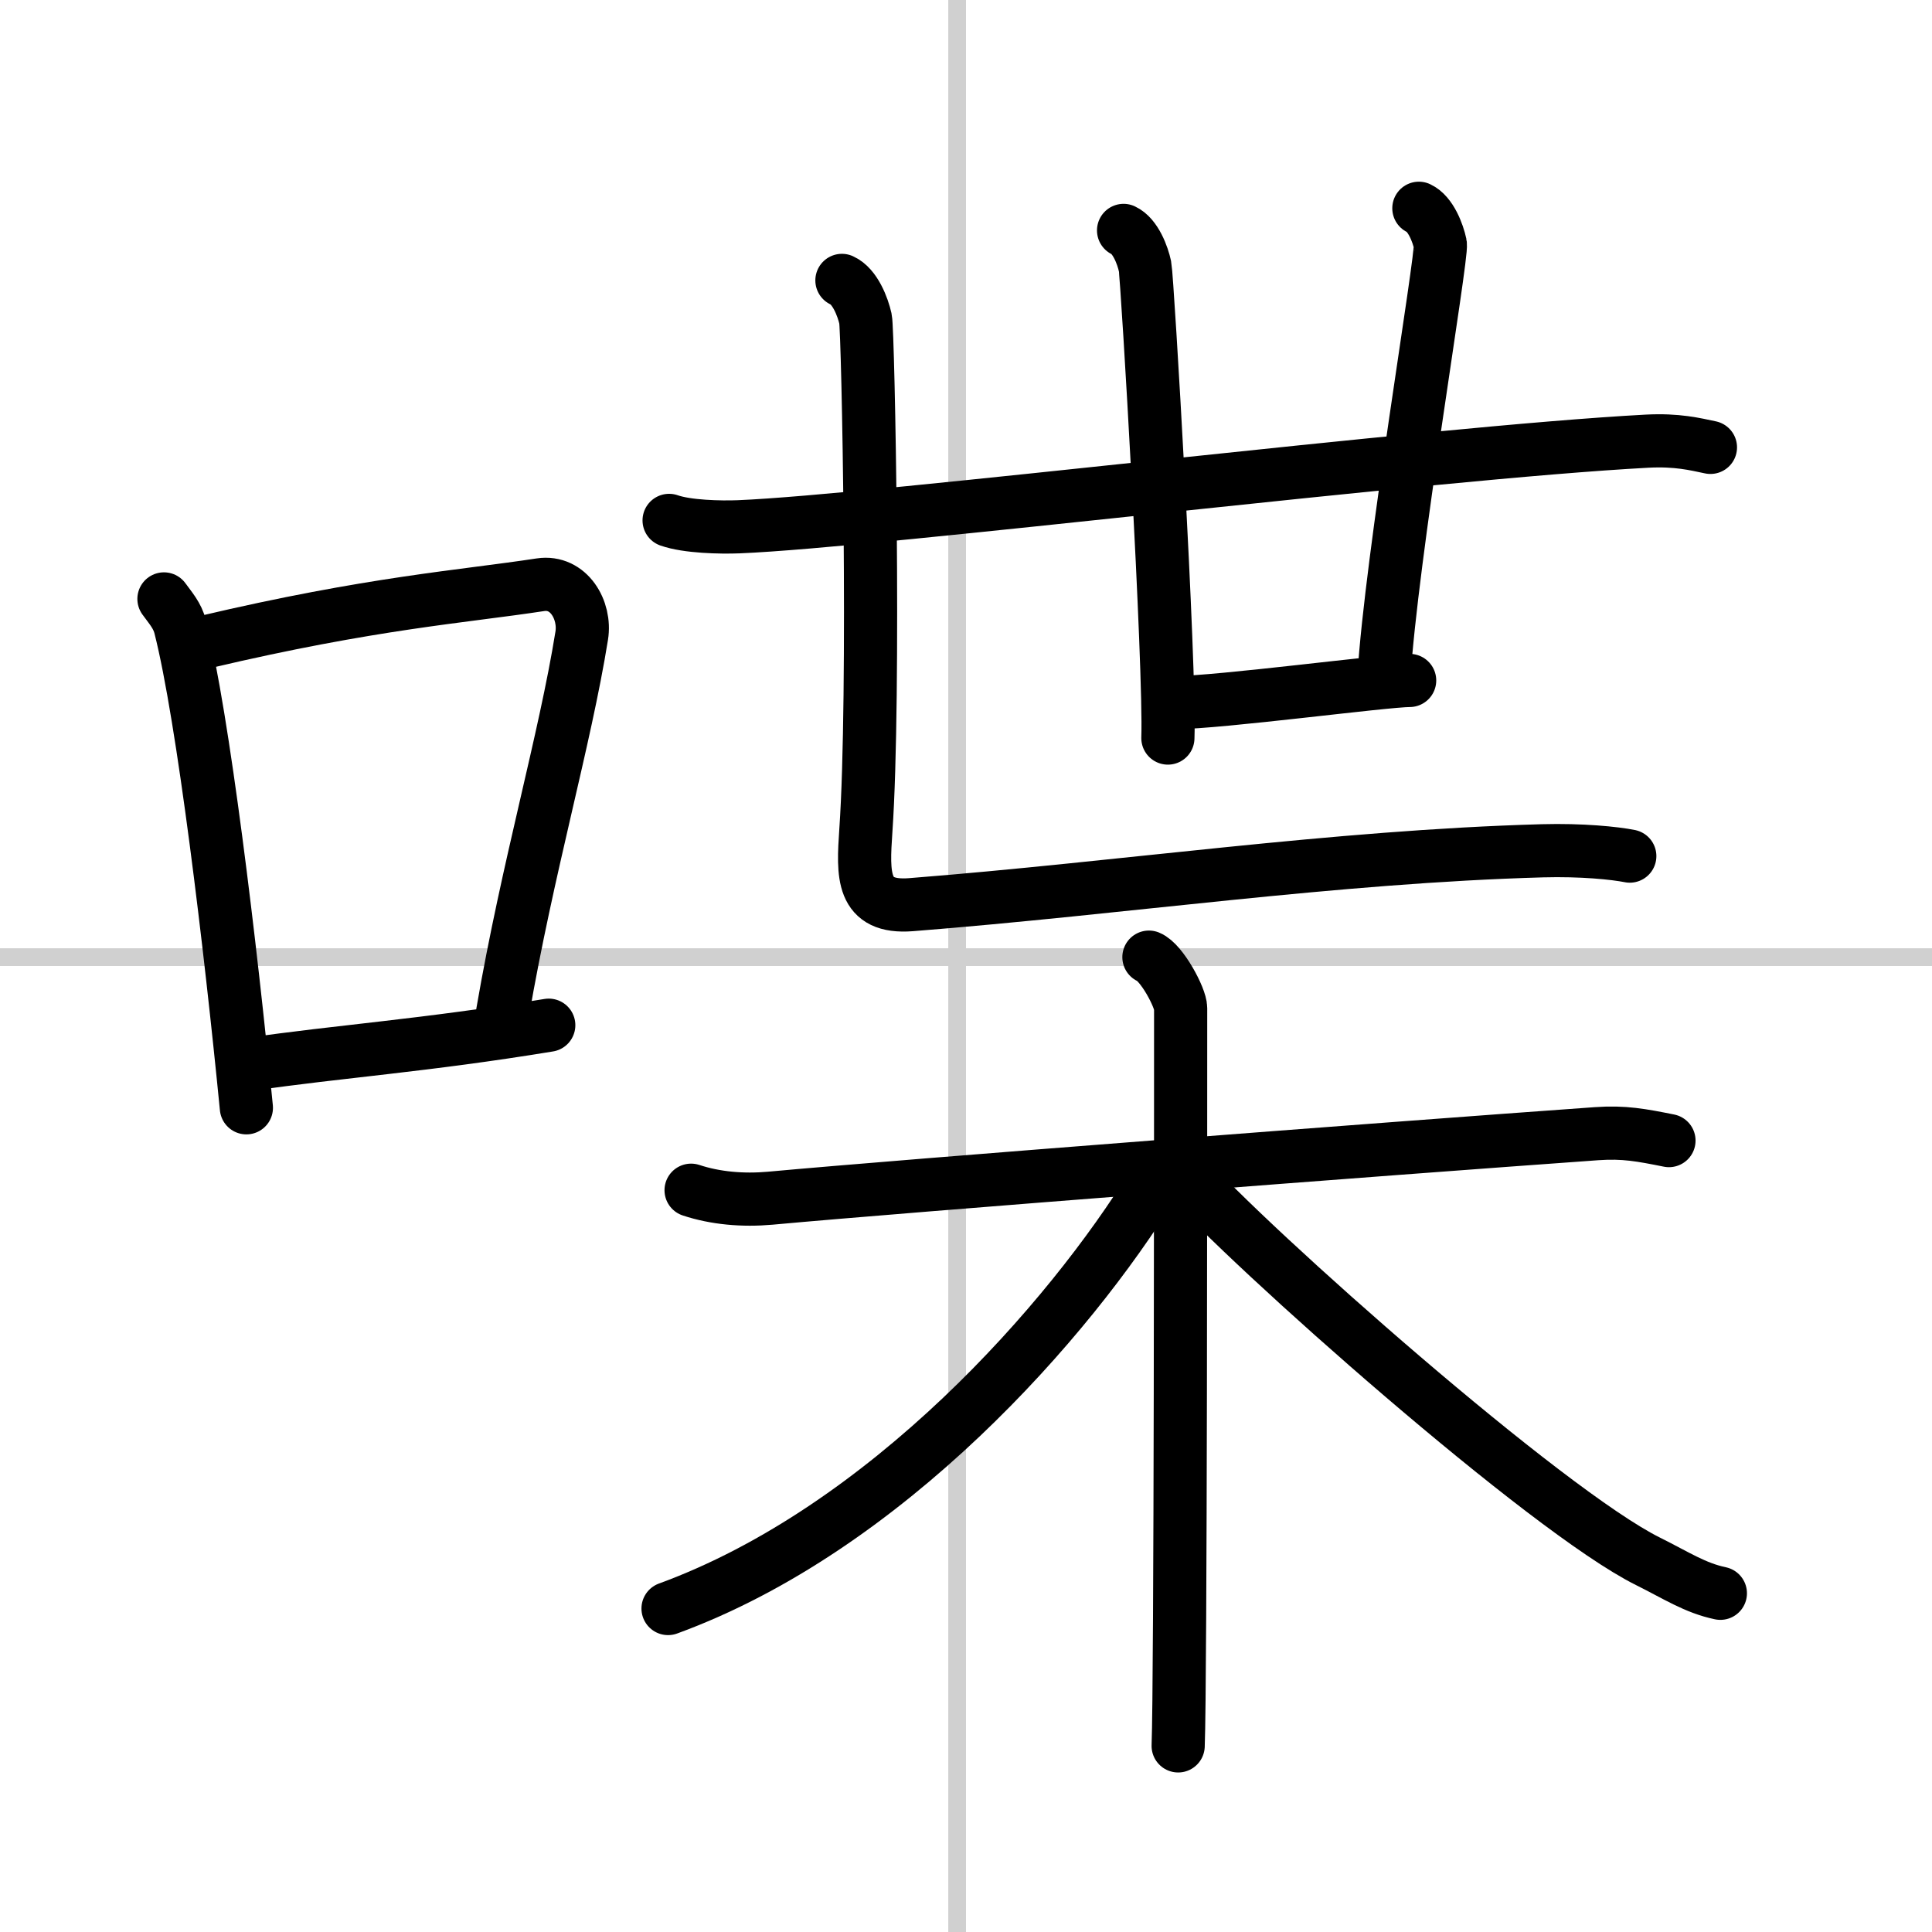
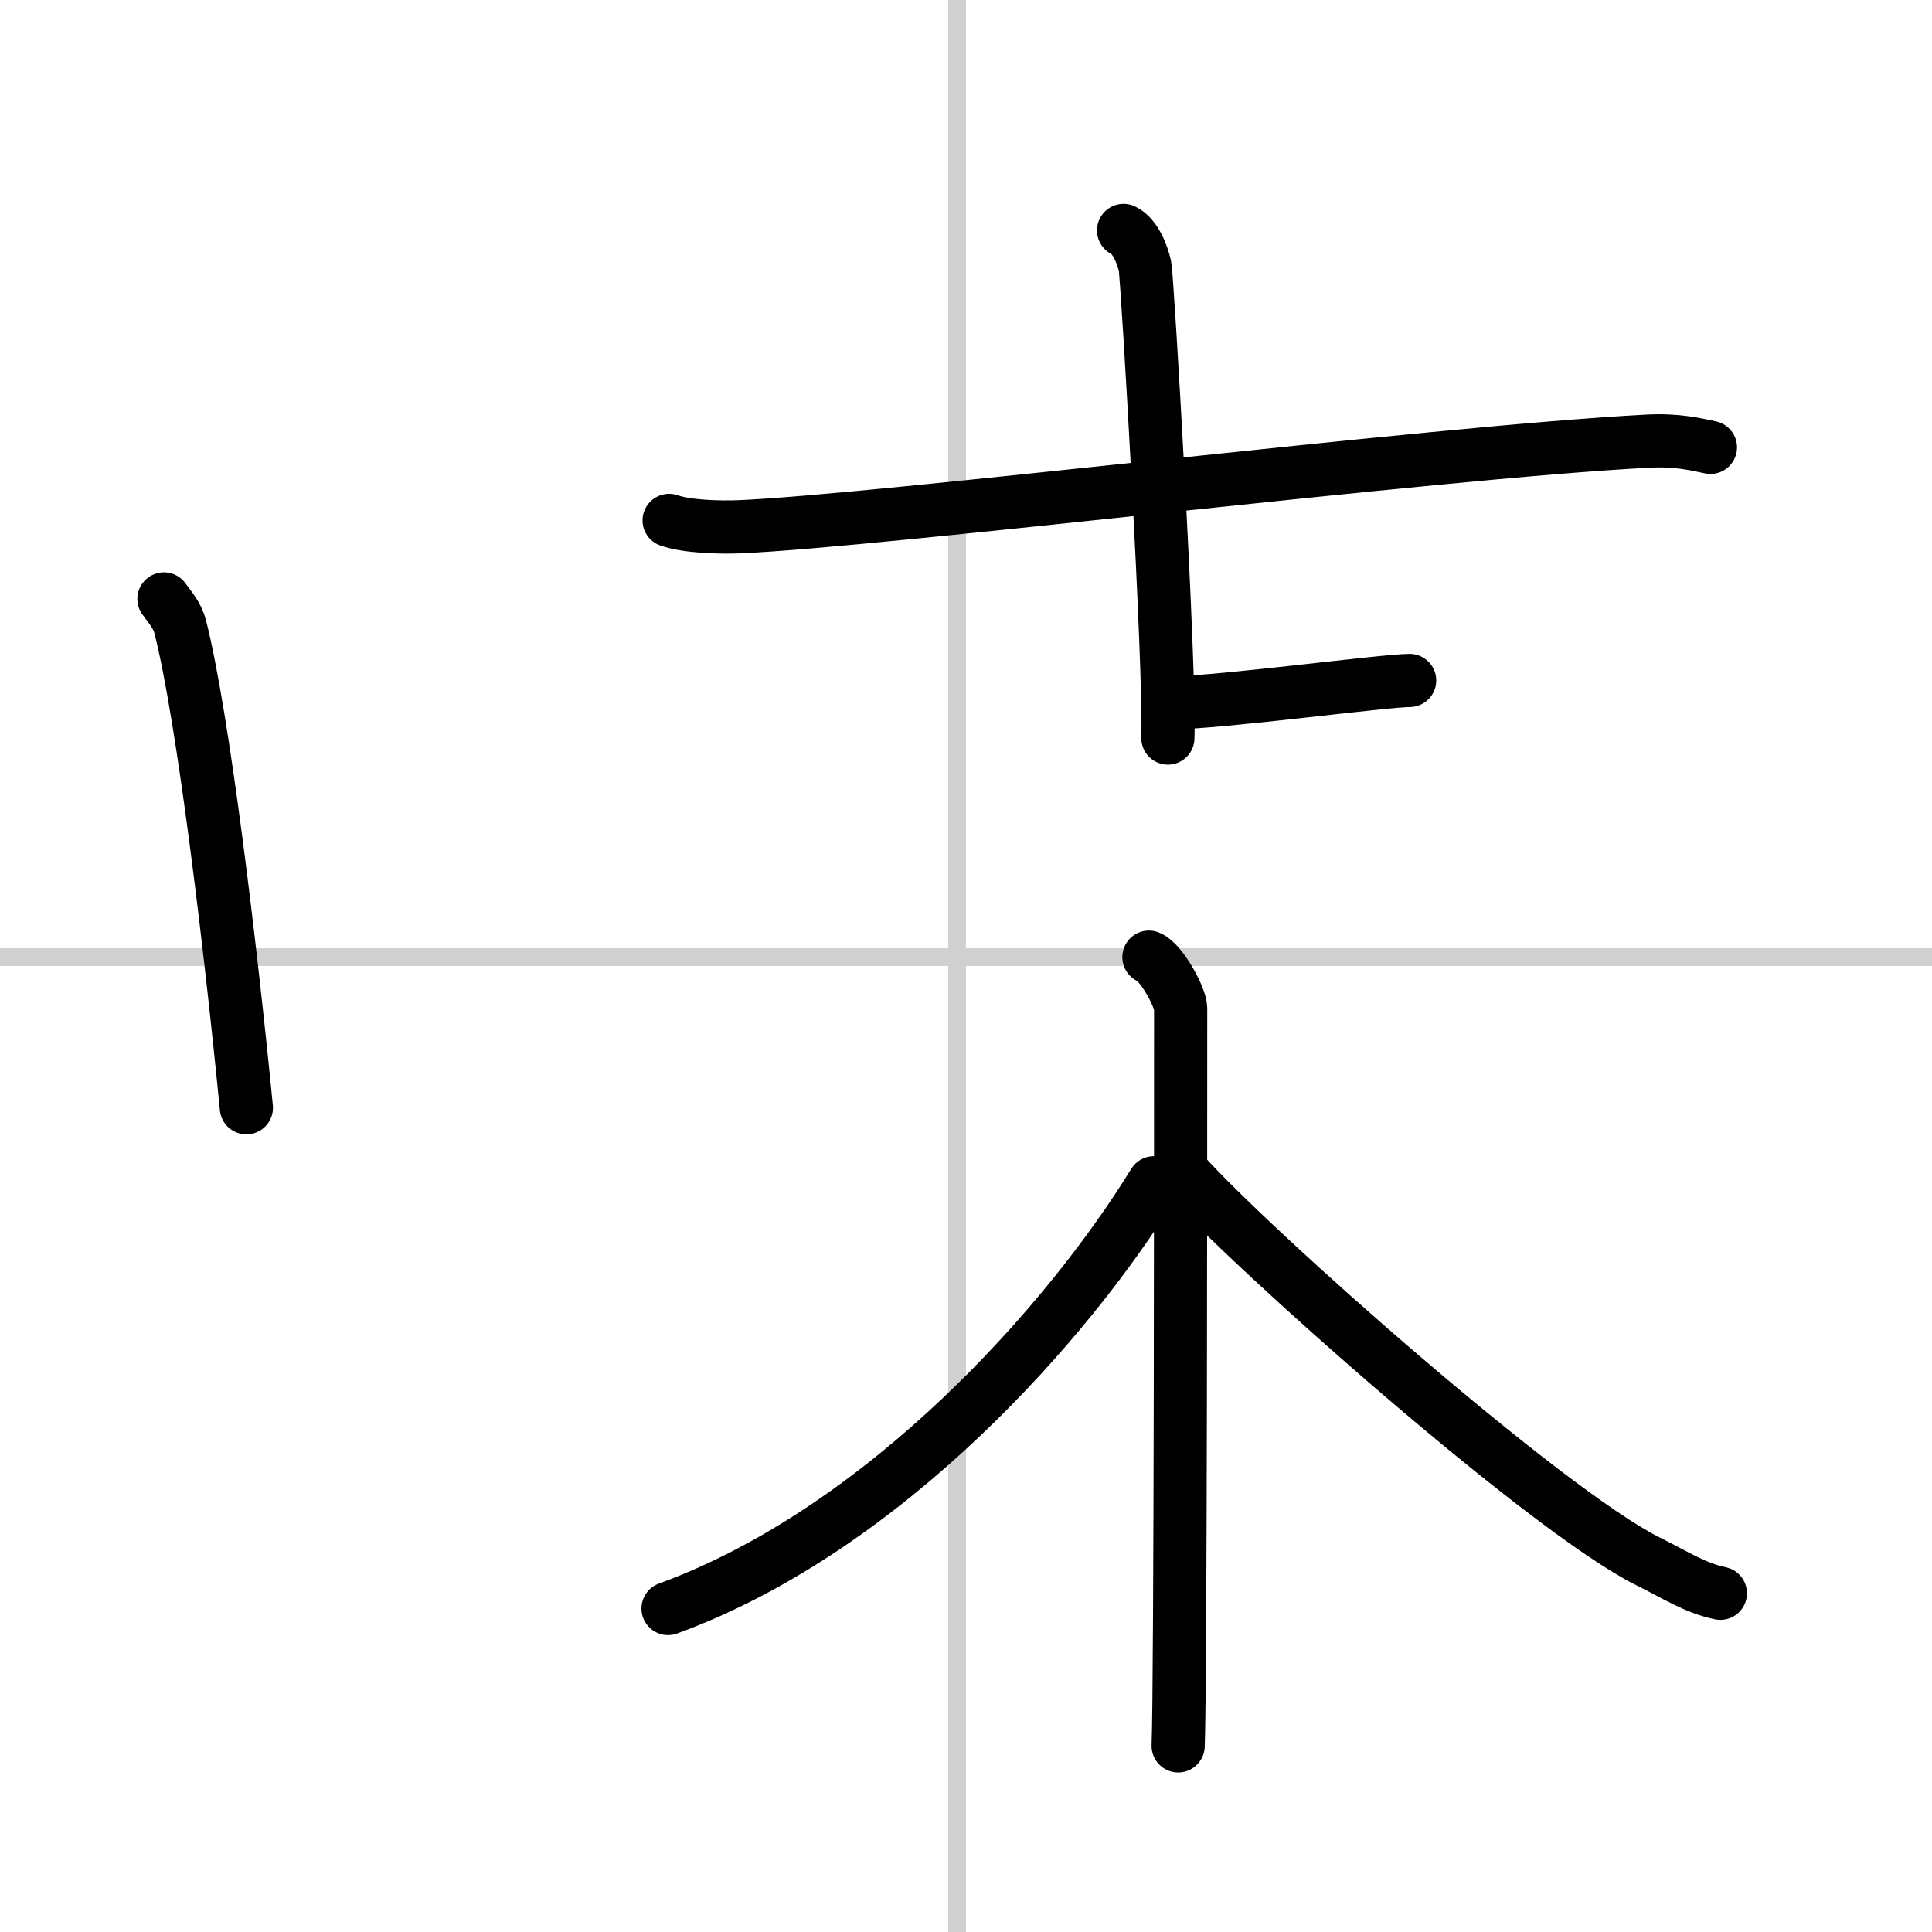
<svg xmlns="http://www.w3.org/2000/svg" width="400" height="400" viewBox="0 0 109 109">
  <rect x="0" y="0" width="109" height="109" fill="#808080" stroke="none" />
  <g fill="none" stroke="#000" stroke-linecap="round" stroke-linejoin="round" stroke-width="3">
    <rect width="100%" height="100%" fill="#fff" stroke="#fff" />
    <line x1="54" x2="54" y2="109" stroke="#d0d0d0" stroke-width="1" />
    <line x2="109" y1="54" y2="54" stroke="#d0d0d0" stroke-width="1" />
    <path d="m9.25 33.79c0.37 0.51 0.76 0.94 0.92 1.58 1.29 5.07 2.84 18.04 3.73 27.13" />
-     <path d="M11.58,36.22C21,34,26.12,33.66,30.49,32.99c1.6-0.24,2.56,1.44,2.33,2.87c-0.95,5.92-3.05,13.07-4.46,21.25" />
-     <path d="m14.07 60.05c5.14-0.75 9.83-1.05 16.89-2.21" />
    <path d="m37.75 29.36c1.02 0.36 2.9 0.4 3.92 0.36 7.86-0.32 39.05-4.18 51.25-4.83 1.7-0.09 2.72 0.17 3.58 0.35" />
    <path d="m63.39 13c0.67 0.31 1.08 1.41 1.21 2.03s1.43 22.7 1.29 26.61" />
-     <path d="m80.05 11.75c0.67 0.31 1.08 1.41 1.21 2.03 0.13 0.63-2.79 17.85-3.18 24.42" />
    <path d="m66.29 39.64c2.48 0 11.84-1.25 13.24-1.25" />
-     <path d="m47.5 15.82c0.74 0.33 1.18 1.5 1.33 2.17s0.55 21.2 0.02 28.87c-0.17 2.51-0.26 4.4 2.55 4.18 11.95-0.94 23.85-2.71 35.62-3.04 2.22-0.06 4.08 0.13 4.93 0.3" />
-     <path d="m38.99 67.15c1.36 0.45 2.91 0.59 4.47 0.45 7.96-0.73 34.58-2.78 46.62-3.64 1.55-0.11 2.53 0.08 4.08 0.39" />
    <path d="m64.82 54c0.72 0.29 1.79 2.29 1.79 2.88 0 6.09 0 37.99-0.14 41.62" />
    <path d="M65.1,66.73C60.34,74.49,50,86.25,37.69,90.75" />
    <path d="m66.68 66.09c3.92 4.41 20.58 19.16 26.3 22 1.59 0.79 2.65 1.5 4.08 1.8" />
  </g>
</svg>